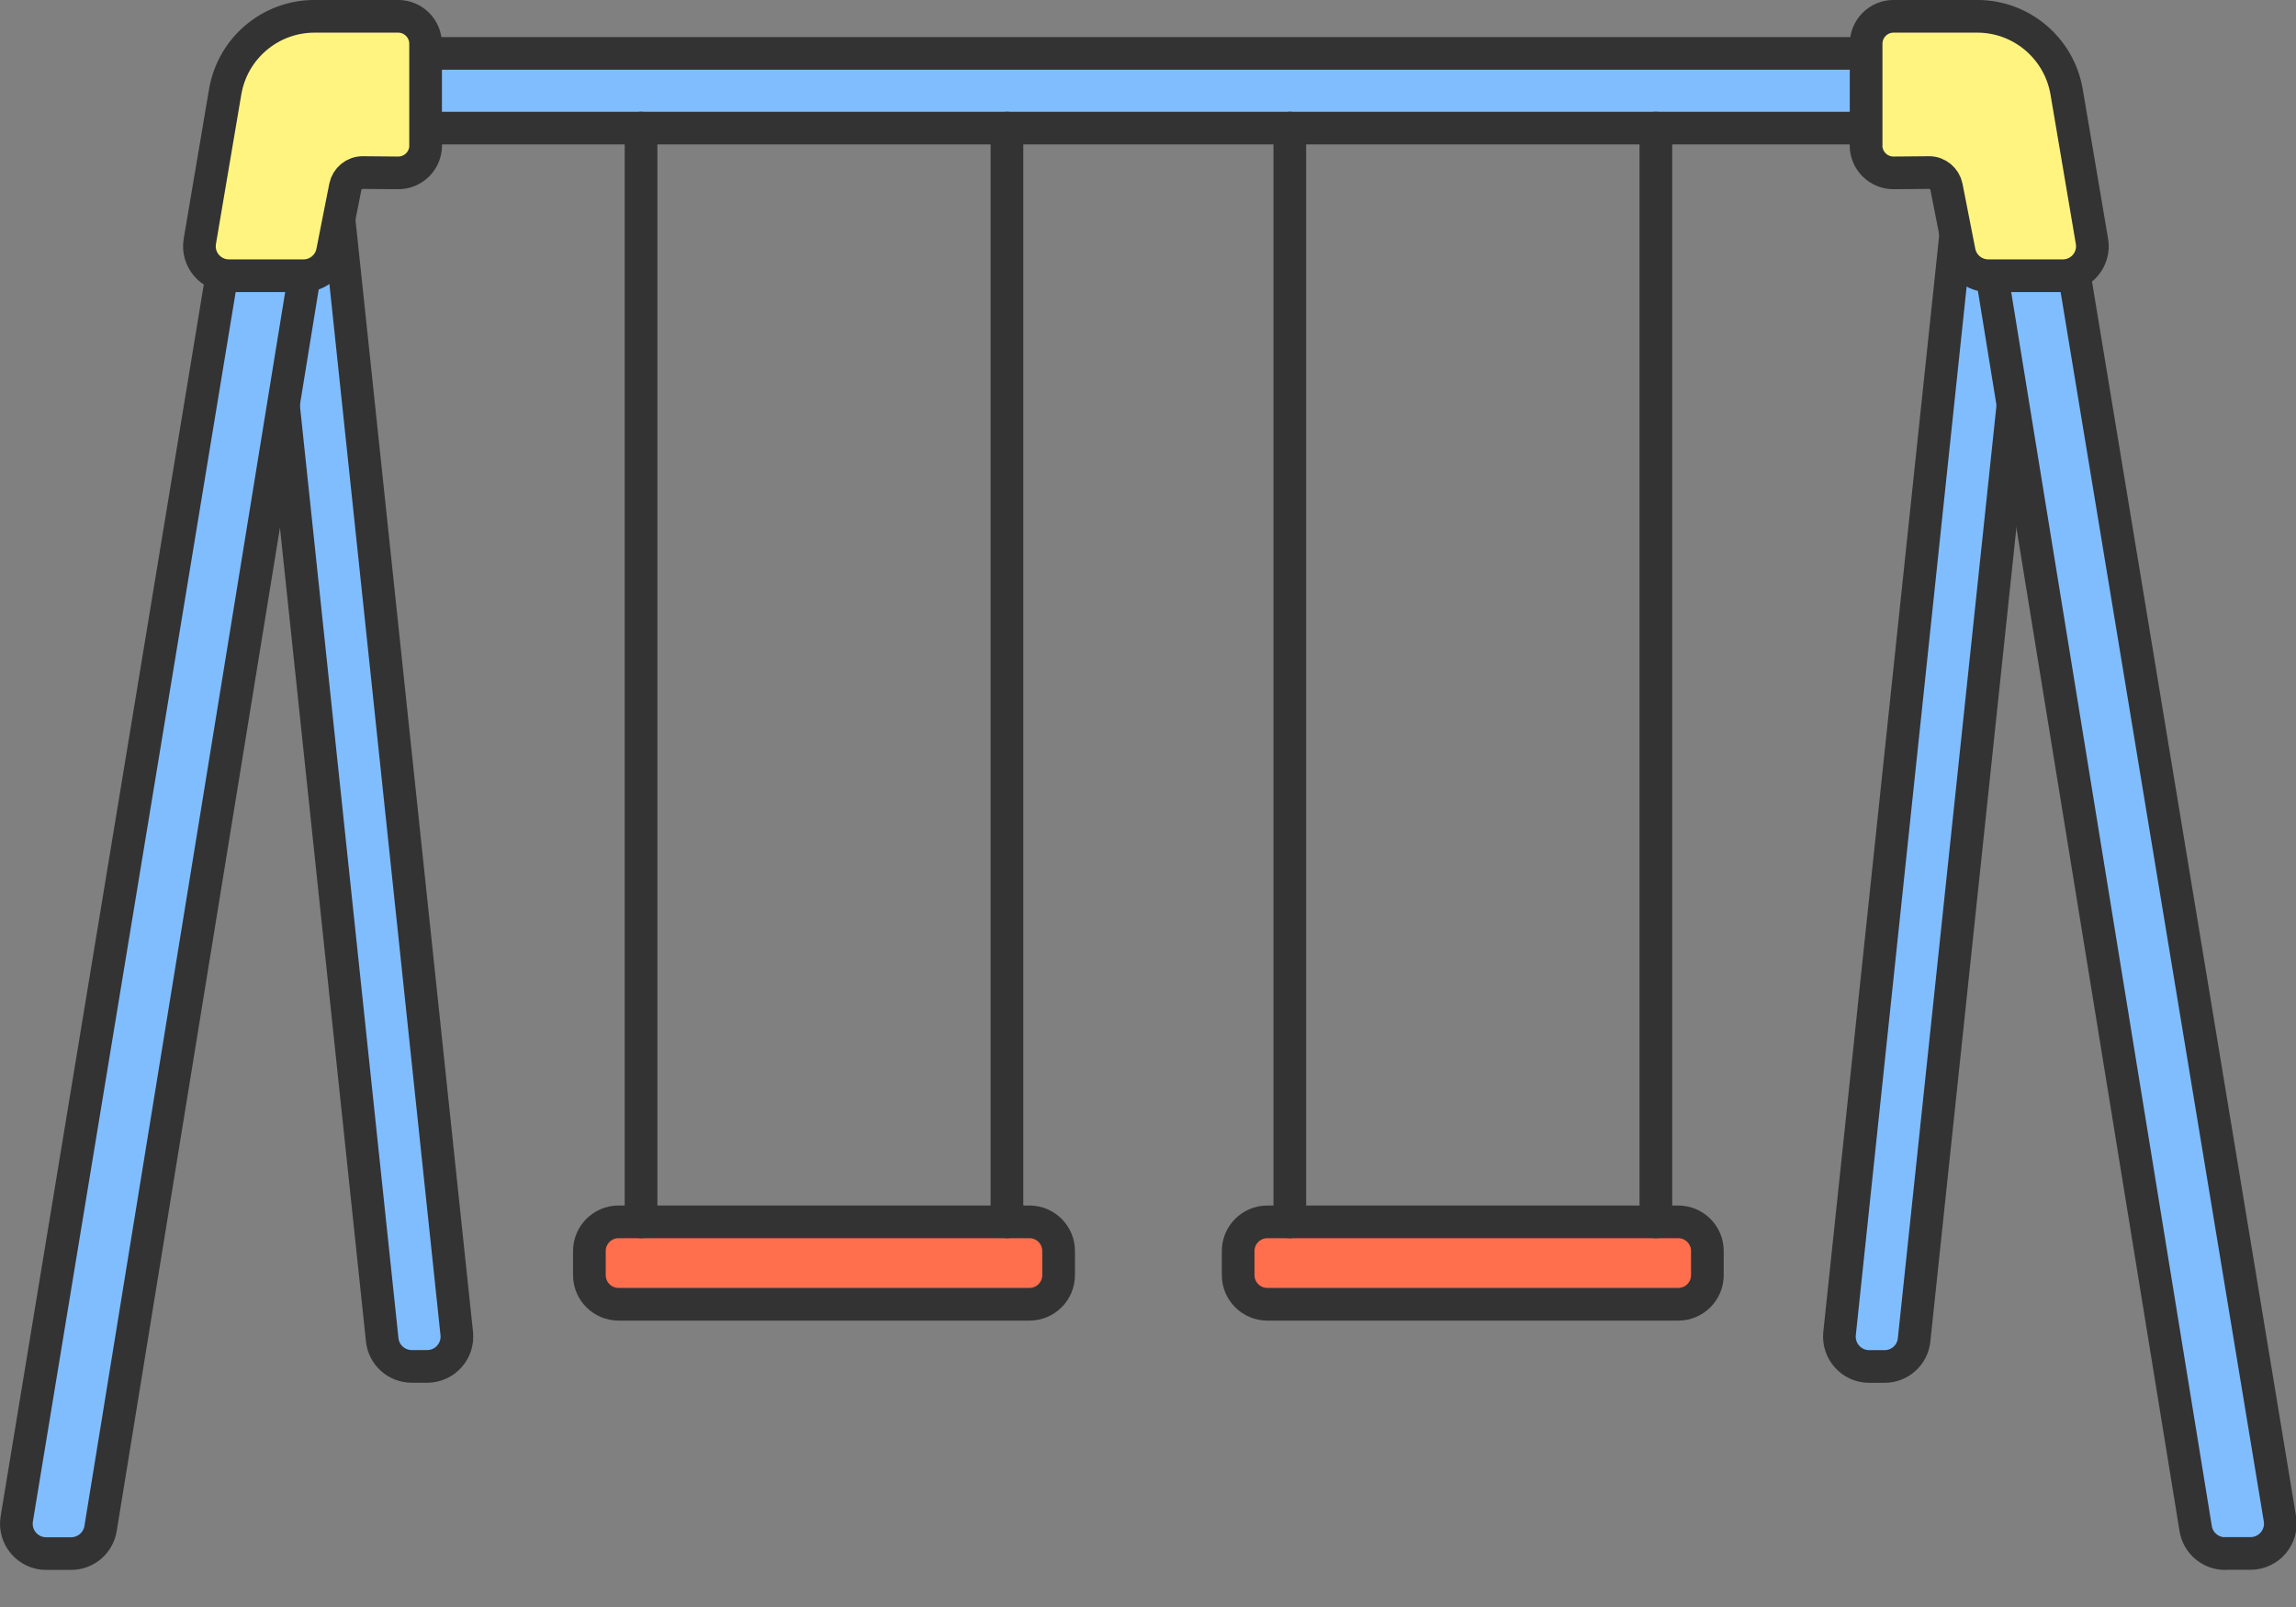
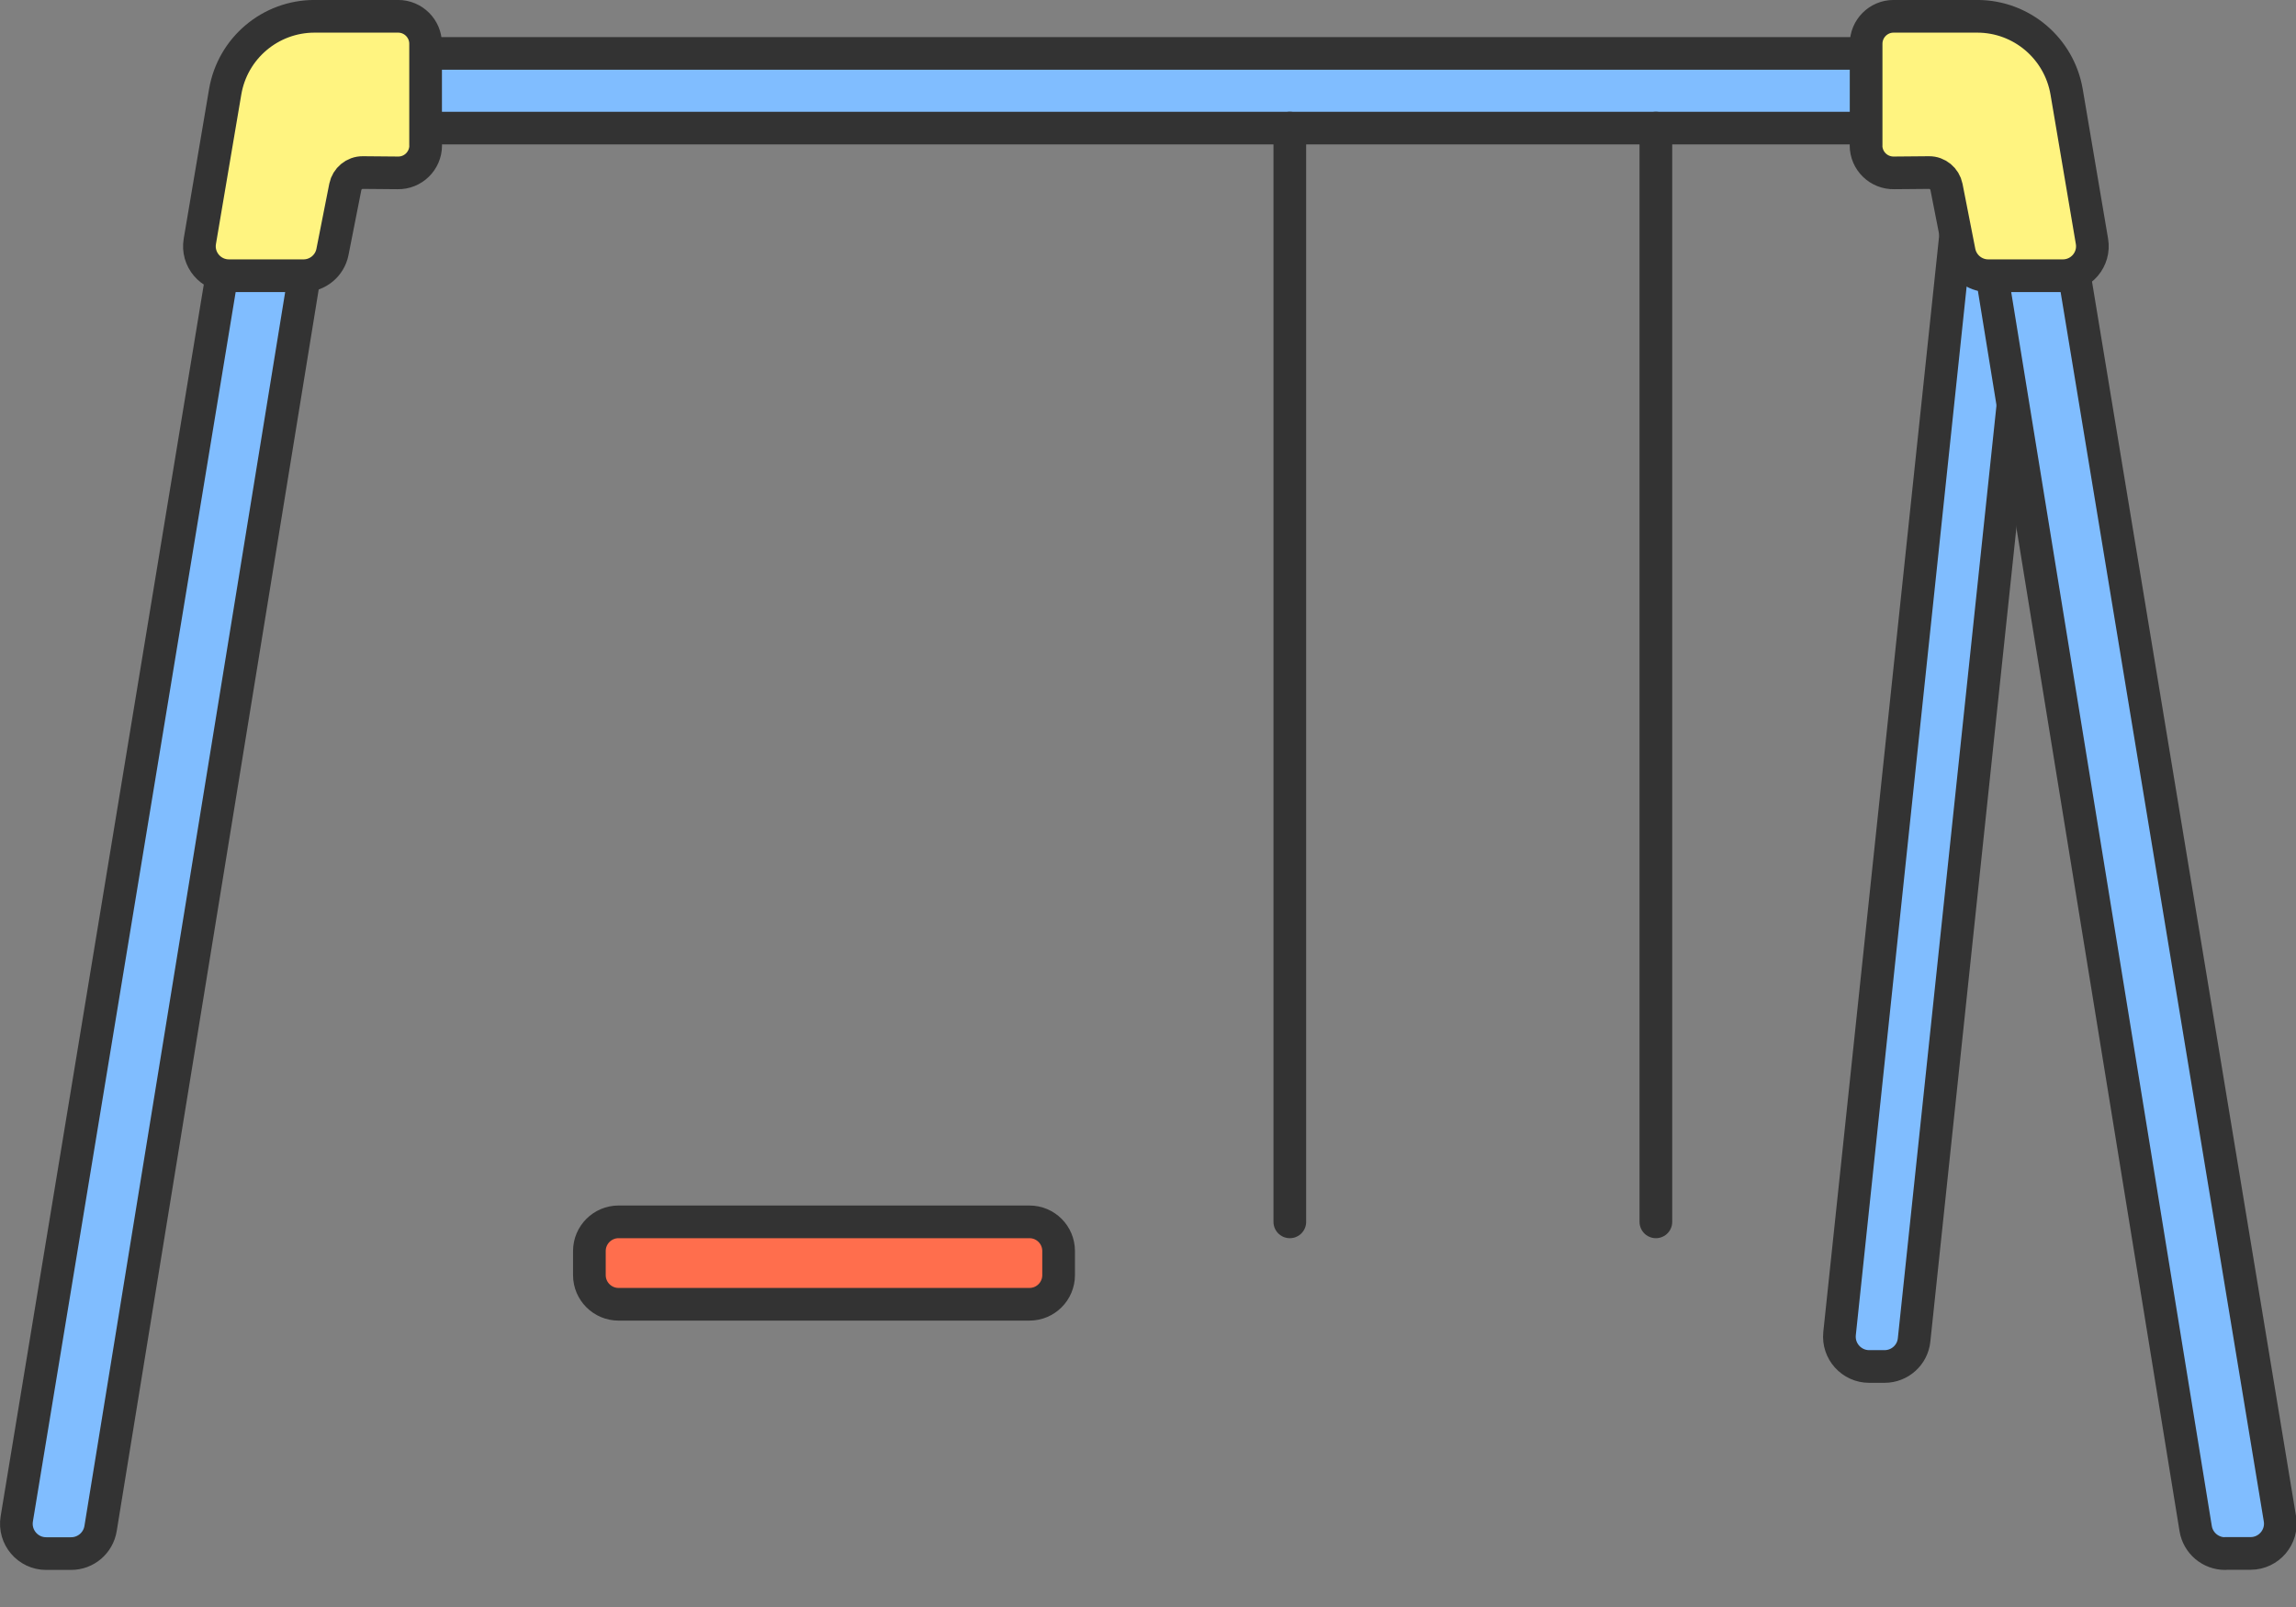
<svg xmlns="http://www.w3.org/2000/svg" width="30" height="21" viewBox="0 0 30 21" fill="none">
  <rect x="0" y="0" width="30" height="21" fill="#808080" stroke="none" />
-   <path d="M4.994 17.508L3.289 1.372L4.258 1.244L5.968 17.426C5.992 17.656 5.812 17.856 5.581 17.856H5.381C5.182 17.856 5.014 17.706 4.994 17.508Z" fill="#80BDFF" stroke="#333333" stroke-width="0.427" stroke-linecap="round" stroke-linejoin="round" />
  <path d="M24.623 17.857H24.423C24.193 17.857 24.012 17.657 24.036 17.427L25.746 1.245L26.716 1.373L25.01 17.509C24.99 17.707 24.823 17.857 24.623 17.857Z" fill="#80BDFF" stroke="#333333" stroke-width="0.427" stroke-linecap="round" stroke-linejoin="round" />
  <path d="M29.074 20.302C28.883 20.302 28.72 20.164 28.689 19.975L25.814 2.288C25.755 1.934 25.45 1.674 25.091 1.674H4.913C4.554 1.674 4.249 1.934 4.191 2.288L1.314 19.975C1.283 20.163 1.121 20.302 0.929 20.302H0.603C0.363 20.302 0.18 20.086 0.219 19.849L3.22 1.651C3.311 1.102 3.787 0.698 4.343 0.698H25.66C26.216 0.698 26.692 1.101 26.783 1.651L29.79 19.848C29.829 20.084 29.646 20.3 29.406 20.3H29.074V20.302Z" fill="#80BDFF" stroke="#333333" stroke-width="0.427" stroke-linecap="round" stroke-linejoin="round" />
  <path d="M5.561 1.9V0.572C5.561 0.374 5.4 0.213 5.202 0.213H4.11C3.531 0.213 3.038 0.631 2.942 1.201L2.611 3.154C2.571 3.389 2.753 3.603 2.991 3.603H3.966C4.15 3.603 4.309 3.472 4.344 3.292L4.512 2.442C4.534 2.334 4.629 2.254 4.74 2.255L5.195 2.259C5.396 2.264 5.562 2.102 5.562 1.9H5.561Z" fill="#FFF480" stroke="#333333" stroke-width="0.427" stroke-linecap="round" stroke-linejoin="round" />
  <path d="M24.383 1.9V0.572C24.383 0.374 24.544 0.213 24.742 0.213H25.835C26.413 0.213 26.906 0.631 27.003 1.201L27.334 3.154C27.374 3.389 27.192 3.603 26.954 3.603H25.979C25.794 3.603 25.636 3.472 25.6 3.292L25.433 2.442C25.411 2.334 25.316 2.254 25.205 2.255L24.75 2.259C24.548 2.264 24.382 2.102 24.382 1.9H24.383Z" fill="#FFF480" stroke="#333333" stroke-width="0.427" stroke-linecap="round" stroke-linejoin="round" />
  <path d="M13.451 15.967H8.082C7.872 15.967 7.701 16.138 7.701 16.348V16.663C7.701 16.873 7.872 17.044 8.082 17.044H13.451C13.662 17.044 13.832 16.873 13.832 16.663V16.348C13.832 16.138 13.662 15.967 13.451 15.967Z" fill="#FF6E4D" stroke="#333333" stroke-width="0.427" stroke-linecap="round" stroke-linejoin="round" />
-   <path d="M8.376 15.967V1.674" stroke="#333333" stroke-width="0.427" stroke-linecap="round" stroke-linejoin="round" />
-   <path d="M13.157 15.967V1.674" stroke="#333333" stroke-width="0.427" stroke-linecap="round" stroke-linejoin="round" />
-   <path d="M21.928 15.967H16.559C16.349 15.967 16.178 16.138 16.178 16.348V16.663C16.178 16.873 16.349 17.044 16.559 17.044H21.928C22.139 17.044 22.309 16.873 22.309 16.663V16.348C22.309 16.138 22.139 15.967 21.928 15.967Z" fill="#FF6E4D" stroke="#333333" stroke-width="0.427" stroke-linecap="round" stroke-linejoin="round" />
  <path d="M16.853 15.967V1.674" stroke="#333333" stroke-width="0.427" stroke-linecap="round" stroke-linejoin="round" />
  <path d="M21.636 15.967V1.674" stroke="#333333" stroke-width="0.427" stroke-linecap="round" stroke-linejoin="round" />
</svg>